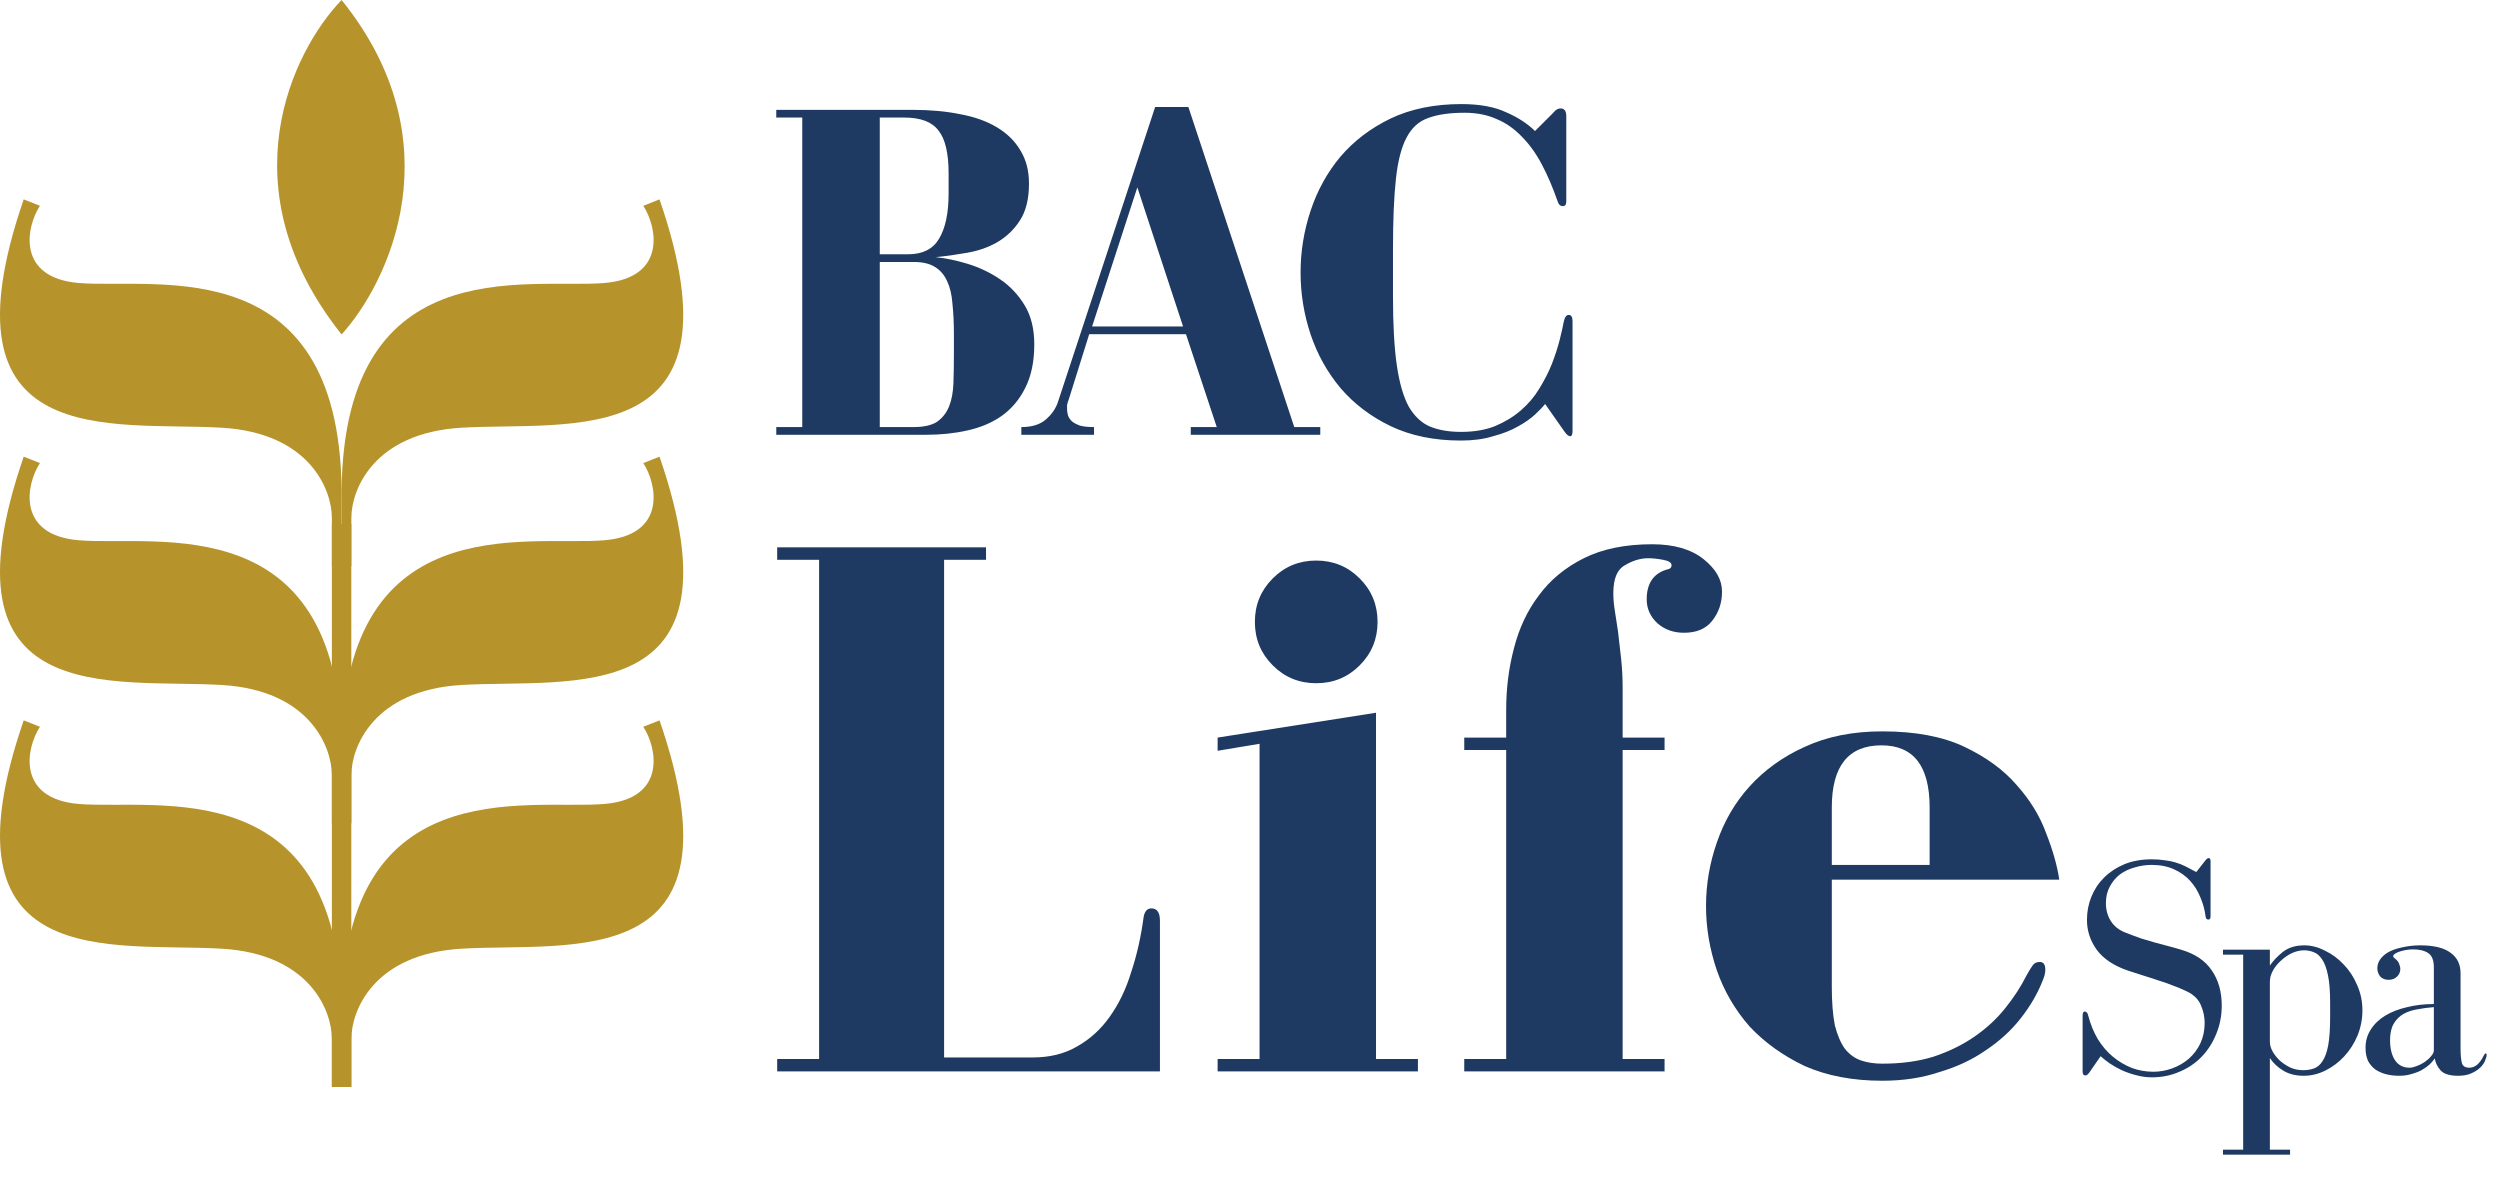
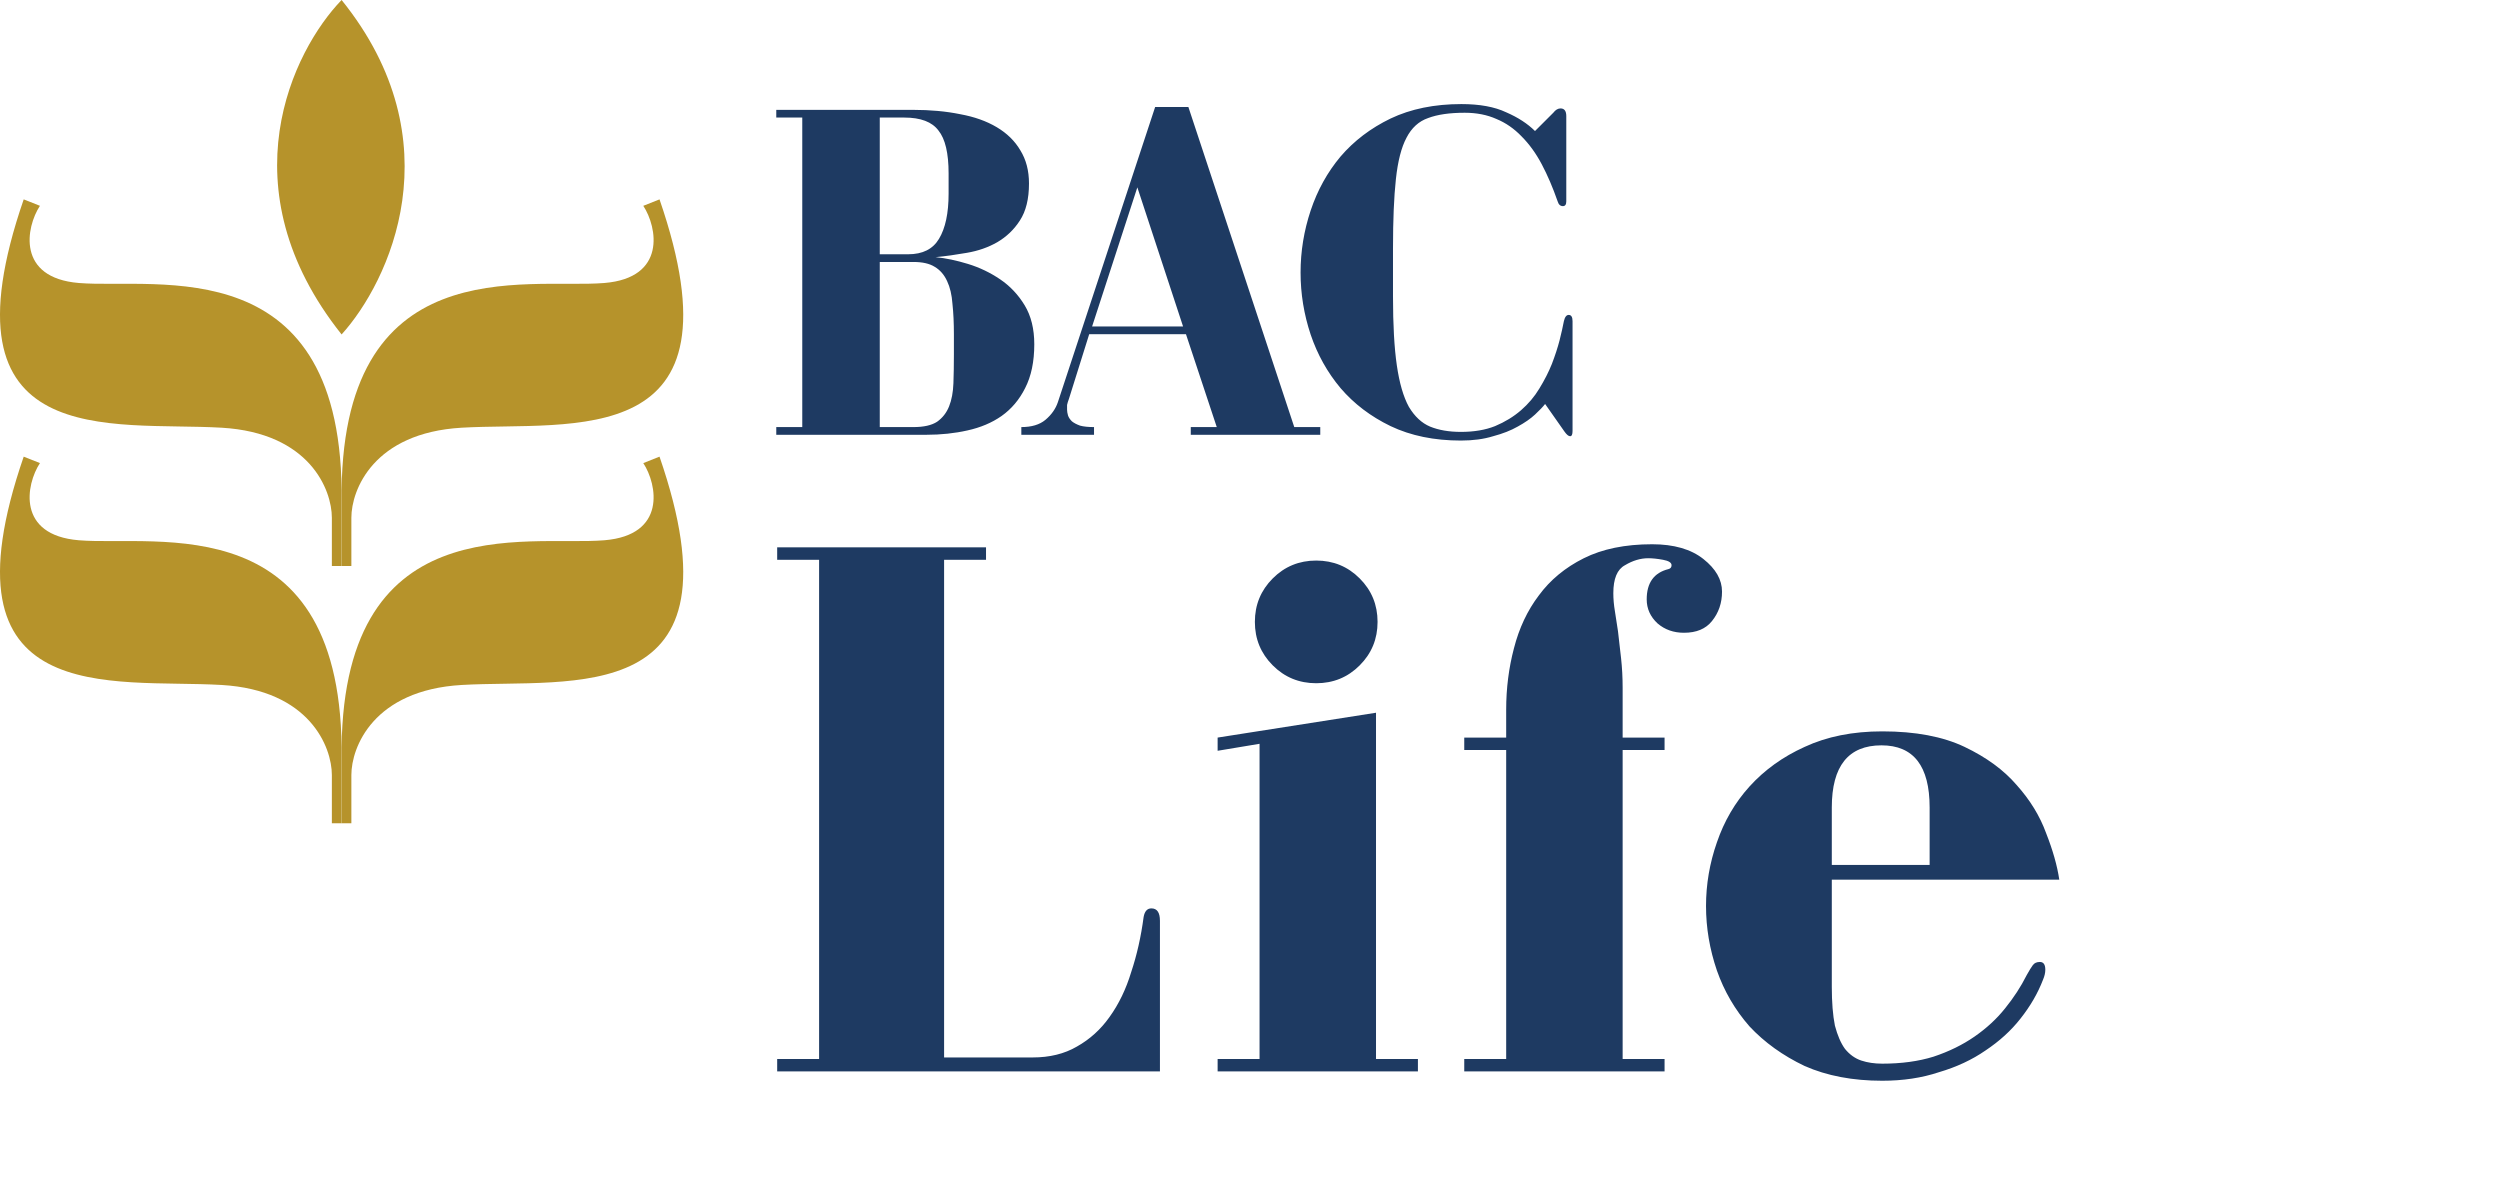
<svg xmlns="http://www.w3.org/2000/svg" width="161" height="77" viewBox="0 0 161 77" fill="none">
  <path d="M21.999 0C18.865 3.245 14.479 12.095 21.999 21.538C25.062 18.156 29.352 9.112 21.999 0Z" fill="#B6932B" />
  <path d="M2.572 13.254L1.527 12.84C-4.113 29.201 7.167 27.13 14.27 27.544C19.951 27.876 21.372 31.548 21.372 33.343V36.45H21.999V32.308C22.207 15.947 10.092 18.639 5.078 18.225C1.068 17.893 1.666 14.635 2.572 13.254Z" fill="#B6932B" />
-   <path d="M2.572 46.805L1.527 46.391C-4.113 62.752 7.167 60.681 14.27 61.095C19.951 61.426 21.372 65.099 21.372 66.894V70H21.999V65.858C22.207 49.497 10.092 52.189 5.078 51.775C1.068 51.444 1.666 48.185 2.572 46.805Z" fill="#B6932B" />
  <path d="M2.572 29.823L1.527 29.408C-4.113 45.769 7.167 43.698 14.27 44.112C19.951 44.444 21.372 48.116 21.372 49.911V53.018H21.999V48.876C22.207 32.515 10.092 35.207 5.078 34.793C1.068 34.462 1.666 31.203 2.572 29.823Z" fill="#B6932B" />
  <path d="M41.428 13.254L42.473 12.84C48.113 29.201 36.833 27.13 29.73 27.544C24.049 27.876 22.628 31.548 22.628 33.343V36.45H22.001V32.308C21.793 15.947 33.908 18.639 38.922 18.225C42.932 17.893 42.334 14.635 41.428 13.254Z" fill="#B6932B" />
-   <path d="M41.428 46.805L42.473 46.391C48.113 62.752 36.833 60.681 29.73 61.095C24.049 61.426 22.628 65.099 22.628 66.894V70H22.001V65.858C21.793 49.497 33.908 52.189 38.922 51.775C42.932 51.444 42.334 48.185 41.428 46.805Z" fill="#B6932B" />
  <path d="M41.428 29.823L42.473 29.408C48.113 45.769 36.833 43.698 29.73 44.112C24.049 44.444 22.628 48.116 22.628 49.911V53.018H22.001V48.876C21.793 32.515 33.908 35.207 38.922 34.793C42.932 34.462 42.334 31.203 41.428 29.823Z" fill="#B6932B" />
-   <path d="M21.372 33.757L21.372 70H22.625V33.757H21.372Z" fill="#B6932B" />
  <path d="M66.267 11.818C66.267 10.991 66.081 10.278 65.709 9.679C65.358 9.08 64.851 8.584 64.19 8.191C63.529 7.798 62.743 7.519 61.834 7.354C60.925 7.168 59.912 7.075 58.796 7.075H49.992V7.571H51.666V27.504H49.992V28H59.664C60.594 28 61.472 27.907 62.299 27.721C63.146 27.535 63.88 27.225 64.5 26.791C65.141 26.336 65.647 25.737 66.019 24.993C66.412 24.228 66.608 23.288 66.608 22.172C66.608 21.18 66.401 20.343 65.988 19.661C65.575 18.979 65.048 18.421 64.407 17.987C63.766 17.553 63.074 17.222 62.33 16.995C61.586 16.768 60.894 16.623 60.253 16.561C60.894 16.499 61.565 16.406 62.268 16.282C62.991 16.158 63.642 15.931 64.221 15.6C64.82 15.249 65.306 14.784 65.678 14.205C66.071 13.606 66.267 12.81 66.267 11.818ZM56.657 16.375V7.571H58.238C59.292 7.571 60.026 7.85 60.439 8.408C60.873 8.945 61.09 9.865 61.09 11.167V12.469C61.09 13.73 60.883 14.701 60.47 15.383C60.077 16.044 59.416 16.375 58.486 16.375H56.657ZM56.657 27.504V16.871H58.827C59.406 16.871 59.86 16.974 60.191 17.181C60.542 17.388 60.811 17.698 60.997 18.111C61.183 18.504 61.297 18.989 61.338 19.568C61.4 20.147 61.431 20.798 61.431 21.521V22.823C61.431 23.484 61.421 24.104 61.4 24.683C61.379 25.262 61.286 25.758 61.121 26.171C60.956 26.584 60.697 26.915 60.346 27.163C59.995 27.39 59.488 27.504 58.827 27.504H56.657ZM74.392 6.889L68.13 25.892C67.986 26.326 67.717 26.708 67.324 27.039C66.952 27.349 66.436 27.504 65.774 27.504V28H70.455V27.504C70.083 27.504 69.784 27.473 69.556 27.411C69.329 27.328 69.153 27.235 69.029 27.132C68.905 27.008 68.823 26.884 68.781 26.76C68.74 26.615 68.719 26.491 68.719 26.388C68.719 26.264 68.719 26.161 68.719 26.078C68.74 25.975 68.781 25.84 68.843 25.675L70.145 21.521H76.376L78.36 27.504H76.686V28H85.025V27.504H83.351L76.531 6.889H74.392ZM73.245 12.066L76.19 21.025H70.331L73.245 12.066ZM98.854 8.439C98.378 7.964 97.758 7.561 96.994 7.23C96.25 6.879 95.289 6.703 94.111 6.703C92.375 6.703 90.856 7.013 89.554 7.633C88.272 8.253 87.198 9.069 86.33 10.082C85.482 11.095 84.842 12.252 84.408 13.554C83.974 14.856 83.757 16.189 83.757 17.553C83.757 18.917 83.974 20.25 84.408 21.552C84.842 22.833 85.482 23.98 86.33 24.993C87.198 26.006 88.272 26.822 89.554 27.442C90.856 28.062 92.364 28.372 94.08 28.372C94.865 28.372 95.557 28.279 96.157 28.093C96.777 27.928 97.304 27.721 97.738 27.473C98.192 27.225 98.564 26.967 98.854 26.698C99.143 26.429 99.36 26.202 99.505 26.016L100.745 27.783C100.889 27.99 101.013 28.093 101.117 28.093C101.22 28.093 101.272 27.979 101.272 27.752V20.684C101.272 20.415 101.189 20.281 101.024 20.281C100.879 20.281 100.776 20.415 100.714 20.684C100.652 21.015 100.559 21.428 100.435 21.924C100.311 22.399 100.145 22.906 99.939 23.443C99.732 23.96 99.463 24.487 99.133 25.024C98.823 25.541 98.43 26.006 97.955 26.419C97.479 26.832 96.921 27.173 96.281 27.442C95.661 27.69 94.927 27.814 94.08 27.814C93.315 27.814 92.654 27.7 92.096 27.473C91.558 27.246 91.104 26.822 90.732 26.202C90.38 25.561 90.122 24.673 89.957 23.536C89.791 22.399 89.709 20.922 89.709 19.103V16.003C89.709 14.164 89.771 12.676 89.895 11.539C90.019 10.382 90.246 9.493 90.577 8.873C90.907 8.232 91.372 7.809 91.972 7.602C92.571 7.375 93.356 7.261 94.328 7.261C95.092 7.261 95.774 7.395 96.374 7.664C96.973 7.912 97.51 8.284 97.986 8.78C98.482 9.276 98.916 9.875 99.288 10.578C99.66 11.281 100.001 12.076 100.311 12.965C100.373 13.172 100.486 13.275 100.652 13.275C100.796 13.275 100.869 13.172 100.869 12.965V7.478C100.869 7.147 100.745 6.982 100.497 6.982C100.331 6.982 100.176 7.075 100.032 7.261L98.854 8.439Z" fill="#1E3A62" />
-   <path d="M142.02 55.42L141.44 56.16C141.2 56.027 140.973 55.907 140.76 55.8C140.547 55.693 140.327 55.607 140.1 55.54C139.887 55.473 139.653 55.427 139.4 55.4C139.16 55.36 138.88 55.34 138.56 55.34C137.907 55.34 137.32 55.447 136.8 55.66C136.293 55.873 135.86 56.16 135.5 56.52C135.14 56.88 134.867 57.293 134.68 57.76C134.493 58.227 134.4 58.72 134.4 59.24C134.4 59.947 134.613 60.593 135.04 61.18C135.48 61.767 136.16 62.213 137.08 62.52C137.52 62.667 137.893 62.787 138.2 62.88C138.507 62.973 138.793 63.067 139.06 63.16C139.327 63.24 139.593 63.333 139.86 63.44C140.14 63.533 140.46 63.667 140.82 63.84C141.273 64.053 141.58 64.353 141.74 64.74C141.9 65.113 141.98 65.493 141.98 65.88C141.98 66.36 141.887 66.8 141.7 67.2C141.513 67.587 141.267 67.913 140.96 68.18C140.653 68.447 140.3 68.653 139.9 68.8C139.5 68.947 139.093 69.02 138.68 69.02C138.2 69.02 137.74 68.94 137.3 68.78C136.86 68.607 136.453 68.367 136.08 68.06C135.707 67.753 135.38 67.373 135.1 66.92C134.833 66.467 134.627 65.96 134.48 65.4C134.44 65.227 134.367 65.14 134.26 65.14C134.167 65.14 134.12 65.233 134.12 65.42V69C134.12 69.173 134.18 69.26 134.3 69.26C134.38 69.26 134.467 69.193 134.56 69.06L135.28 68.02C135.44 68.167 135.633 68.32 135.86 68.48C136.1 68.64 136.36 68.787 136.64 68.92C136.933 69.053 137.24 69.16 137.56 69.24C137.893 69.333 138.233 69.38 138.58 69.38C139.22 69.38 139.813 69.26 140.36 69.02C140.907 68.793 141.38 68.473 141.78 68.06C142.18 67.647 142.493 67.16 142.72 66.6C142.96 66.027 143.08 65.413 143.08 64.76C143.08 63.867 142.867 63.113 142.44 62.5C142.027 61.873 141.367 61.427 140.46 61.16C140.153 61.067 139.867 60.987 139.6 60.92C139.333 60.853 139.06 60.78 138.78 60.7C138.5 60.62 138.207 60.533 137.9 60.44C137.593 60.333 137.253 60.207 136.88 60.06C136.467 59.9 136.153 59.653 135.94 59.32C135.727 58.987 135.62 58.6 135.62 58.16C135.62 57.747 135.707 57.387 135.88 57.08C136.053 56.76 136.273 56.5 136.54 56.3C136.82 56.1 137.133 55.953 137.48 55.86C137.84 55.753 138.2 55.7 138.56 55.7C139.107 55.7 139.587 55.793 140 55.98C140.413 56.167 140.76 56.413 141.04 56.72C141.32 57.027 141.54 57.38 141.7 57.78C141.873 58.18 141.987 58.593 142.04 59.02C142.053 59.153 142.113 59.22 142.22 59.22C142.313 59.22 142.36 59.153 142.36 59.02V55.46C142.36 55.327 142.32 55.26 142.24 55.26C142.173 55.26 142.1 55.313 142.02 55.42ZM150.06 65.5C150.06 66.247 150.02 66.847 149.94 67.3C149.86 67.74 149.74 68.08 149.58 68.32C149.433 68.56 149.253 68.72 149.04 68.8C148.827 68.88 148.587 68.92 148.32 68.92C148.04 68.92 147.773 68.867 147.52 68.76C147.267 68.64 147.04 68.493 146.84 68.32C146.64 68.133 146.48 67.933 146.36 67.72C146.24 67.507 146.18 67.3 146.18 67.1V63.22C146.18 62.98 146.247 62.74 146.38 62.5C146.513 62.26 146.687 62.047 146.9 61.86C147.113 61.66 147.347 61.5 147.6 61.38C147.867 61.26 148.127 61.2 148.38 61.2C148.593 61.2 148.8 61.24 149 61.32C149.2 61.387 149.38 61.54 149.54 61.78C149.7 62.007 149.827 62.347 149.92 62.8C150.013 63.24 150.06 63.833 150.06 64.58V65.5ZM146.18 62.18V61.16H143.16V61.48H144.46V74.04H143.16V74.36H147.48V74.04H146.18V68.14C146.407 68.473 146.7 68.747 147.06 68.96C147.42 69.173 147.853 69.28 148.36 69.28C148.84 69.28 149.307 69.167 149.76 68.94C150.213 68.713 150.613 68.413 150.96 68.04C151.32 67.653 151.607 67.207 151.82 66.7C152.033 66.18 152.14 65.633 152.14 65.06C152.14 64.487 152.027 63.947 151.8 63.44C151.587 62.933 151.3 62.493 150.94 62.12C150.58 61.733 150.173 61.433 149.72 61.22C149.28 60.993 148.84 60.88 148.4 60.88C147.84 60.88 147.38 61.02 147.02 61.3C146.673 61.58 146.393 61.873 146.18 62.18ZM153.74 61.36C153.313 61.64 153.1 61.973 153.1 62.36C153.1 62.547 153.16 62.72 153.28 62.88C153.413 63.027 153.593 63.1 153.82 63.1C154.047 63.1 154.227 63.033 154.36 62.9C154.507 62.767 154.58 62.6 154.58 62.4C154.58 62.307 154.56 62.213 154.52 62.12C154.493 62.013 154.433 61.913 154.34 61.82C154.273 61.753 154.22 61.707 154.18 61.68C154.14 61.653 154.12 61.62 154.12 61.58C154.12 61.527 154.16 61.473 154.24 61.42C154.32 61.367 154.42 61.32 154.54 61.28C154.66 61.24 154.793 61.207 154.94 61.18C155.1 61.153 155.253 61.14 155.4 61.14C155.813 61.14 156.14 61.22 156.38 61.38C156.62 61.54 156.74 61.847 156.74 62.3V64.66C156.127 64.66 155.553 64.727 155.02 64.86C154.487 64.98 154.02 65.16 153.62 65.4C153.22 65.64 152.907 65.94 152.68 66.3C152.453 66.647 152.34 67.04 152.34 67.48C152.34 67.8 152.393 68.08 152.5 68.32C152.62 68.547 152.78 68.733 152.98 68.88C153.18 69.013 153.407 69.113 153.66 69.18C153.927 69.247 154.207 69.28 154.5 69.28C154.807 69.28 155.08 69.24 155.32 69.16C155.573 69.093 155.793 69.007 155.98 68.9C156.18 68.78 156.347 68.66 156.48 68.54C156.613 68.407 156.72 68.28 156.8 68.16C156.84 68.44 156.967 68.7 157.18 68.94C157.393 69.167 157.767 69.28 158.3 69.28C158.647 69.28 158.933 69.227 159.16 69.12C159.4 69.013 159.593 68.887 159.74 68.74C159.887 68.593 159.987 68.447 160.04 68.3C160.107 68.14 160.14 68.02 160.14 67.94C160.14 67.873 160.12 67.84 160.08 67.84C160.04 67.84 159.993 67.893 159.94 68C159.833 68.227 159.7 68.413 159.54 68.56C159.38 68.693 159.207 68.76 159.02 68.76C158.753 68.76 158.593 68.653 158.54 68.44C158.487 68.213 158.46 67.907 158.46 67.52V62.68C158.46 62.107 158.247 61.667 157.82 61.36C157.393 61.04 156.74 60.88 155.86 60.88C155.447 60.88 155.047 60.927 154.66 61.02C154.287 61.1 153.98 61.213 153.74 61.36ZM156.74 64.86V67.64C156.74 67.76 156.68 67.887 156.56 68.02C156.453 68.153 156.313 68.28 156.14 68.4C155.98 68.507 155.807 68.593 155.62 68.66C155.447 68.727 155.3 68.76 155.18 68.76C154.767 68.76 154.453 68.6 154.24 68.28C154.027 67.96 153.92 67.527 153.92 66.98C153.92 66.54 154 66.187 154.16 65.92C154.32 65.653 154.527 65.447 154.78 65.3C155.047 65.153 155.347 65.053 155.68 65C156.027 64.933 156.38 64.887 156.74 64.86Z" fill="#1E3A62" />
  <path d="M50.05 68.2V69H74.7V59.3C74.7 58.767 74.517 58.5 74.15 58.5C73.883 58.5 73.717 58.683 73.65 59.05C73.483 60.317 73.217 61.5 72.85 62.6C72.517 63.7 72.05 64.667 71.45 65.5C70.883 66.3 70.183 66.933 69.35 67.4C68.55 67.867 67.6 68.1 66.5 68.1H60.8V36.05H63.5V35.25H50.05V36.05H52.75V68.2H50.05ZM88.615 68.2V45.9L78.415 47.5V48.35L81.115 47.9V68.2H78.415V69H91.314V68.2H88.615ZM88.715 40.05C88.715 38.95 88.331 38.017 87.564 37.25C86.798 36.483 85.865 36.1 84.764 36.1C83.665 36.1 82.731 36.483 81.965 37.25C81.198 38.017 80.814 38.95 80.814 40.05C80.814 41.15 81.198 42.083 81.965 42.85C82.731 43.617 83.665 44 84.764 44C85.865 44 86.798 43.617 87.564 42.85C88.331 42.083 88.715 41.15 88.715 40.05ZM94.298 68.2V69H107.198V68.2H104.498V48.3H107.198V47.5H104.498V44.3C104.498 43.633 104.464 43 104.398 42.4C104.331 41.767 104.264 41.183 104.198 40.65C104.131 40.183 104.064 39.75 103.998 39.35C103.931 38.95 103.898 38.567 103.898 38.2C103.898 37.267 104.148 36.667 104.648 36.4C105.148 36.1 105.648 35.95 106.148 35.95C106.414 35.95 106.731 35.983 107.098 36.05C107.464 36.117 107.648 36.233 107.648 36.4C107.648 36.533 107.581 36.617 107.448 36.65C106.514 36.883 106.048 37.533 106.048 38.6C106.048 39.2 106.281 39.717 106.748 40.15C107.214 40.55 107.781 40.75 108.448 40.75C109.248 40.75 109.848 40.5 110.248 40C110.681 39.467 110.898 38.833 110.898 38.1C110.898 37.333 110.498 36.633 109.698 36C108.898 35.367 107.798 35.05 106.398 35.05C104.664 35.05 103.198 35.35 101.998 35.95C100.798 36.55 99.831 37.35 99.098 38.35C98.364 39.317 97.831 40.45 97.498 41.75C97.164 43.017 96.998 44.333 96.998 45.7V47.5H94.298V48.3H96.998V68.2H94.298ZM132.618 56.65C132.485 55.75 132.201 54.75 131.768 53.65C131.368 52.55 130.735 51.517 129.868 50.55C129.035 49.583 127.918 48.767 126.518 48.1C125.118 47.433 123.351 47.1 121.218 47.1C119.318 47.1 117.651 47.433 116.218 48.1C114.818 48.733 113.635 49.583 112.668 50.65C111.735 51.683 111.035 52.883 110.568 54.25C110.101 55.583 109.868 56.95 109.868 58.35C109.868 59.75 110.101 61.133 110.568 62.5C111.035 63.833 111.735 65.033 112.668 66.1C113.635 67.133 114.818 67.983 116.218 68.65C117.651 69.283 119.318 69.6 121.218 69.6C122.551 69.6 123.768 69.417 124.868 69.05C126.001 68.717 127.001 68.25 127.868 67.65C128.768 67.05 129.518 66.367 130.118 65.6C130.751 64.8 131.235 63.967 131.568 63.1C131.668 62.867 131.718 62.65 131.718 62.45C131.718 62.117 131.601 61.95 131.368 61.95C131.168 61.95 131.018 62.017 130.918 62.15C130.818 62.283 130.685 62.5 130.518 62.8C130.151 63.533 129.685 64.25 129.118 64.95C128.585 65.617 127.935 66.217 127.168 66.75C126.401 67.283 125.518 67.717 124.518 68.05C123.551 68.35 122.451 68.5 121.218 68.5C120.718 68.5 120.268 68.433 119.868 68.3C119.468 68.167 119.118 67.917 118.818 67.55C118.551 67.183 118.335 66.683 118.168 66.05C118.035 65.383 117.968 64.55 117.968 63.55V56.65H132.618ZM117.968 52C117.968 49.333 119.035 48 121.168 48C123.235 48 124.268 49.333 124.268 52V55.7H117.968V52Z" fill="#1E3A62" />
</svg>